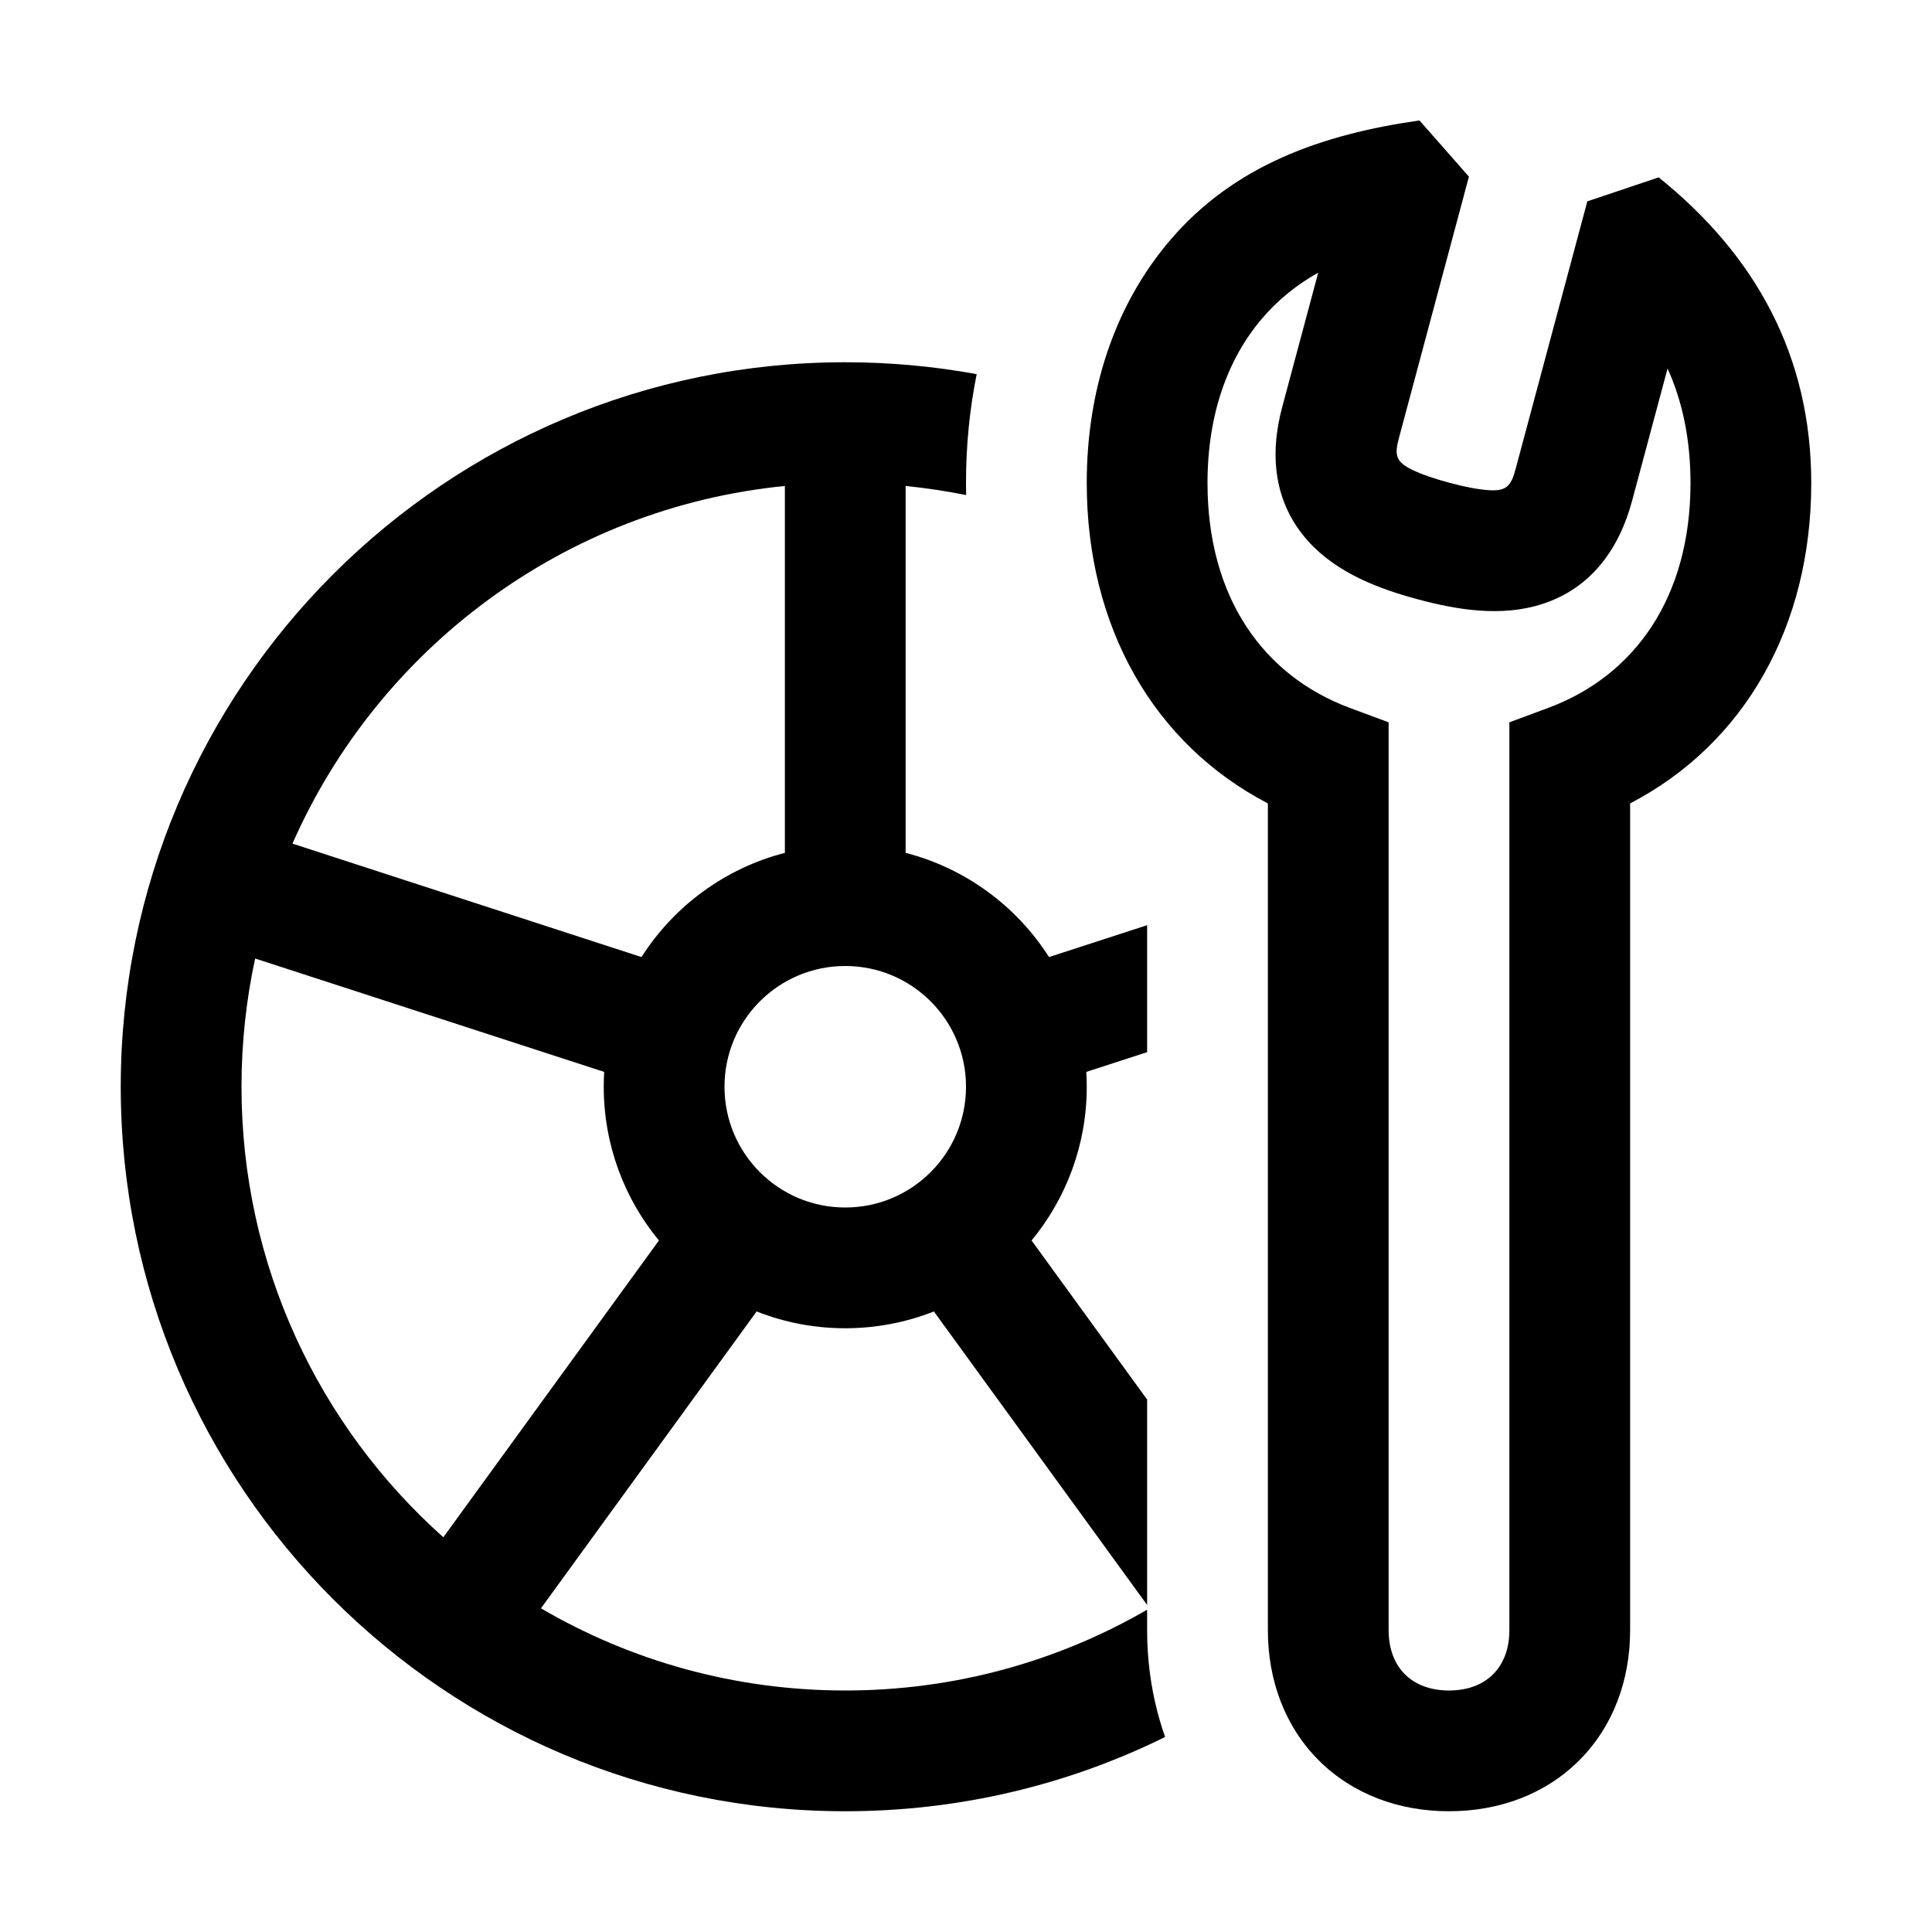
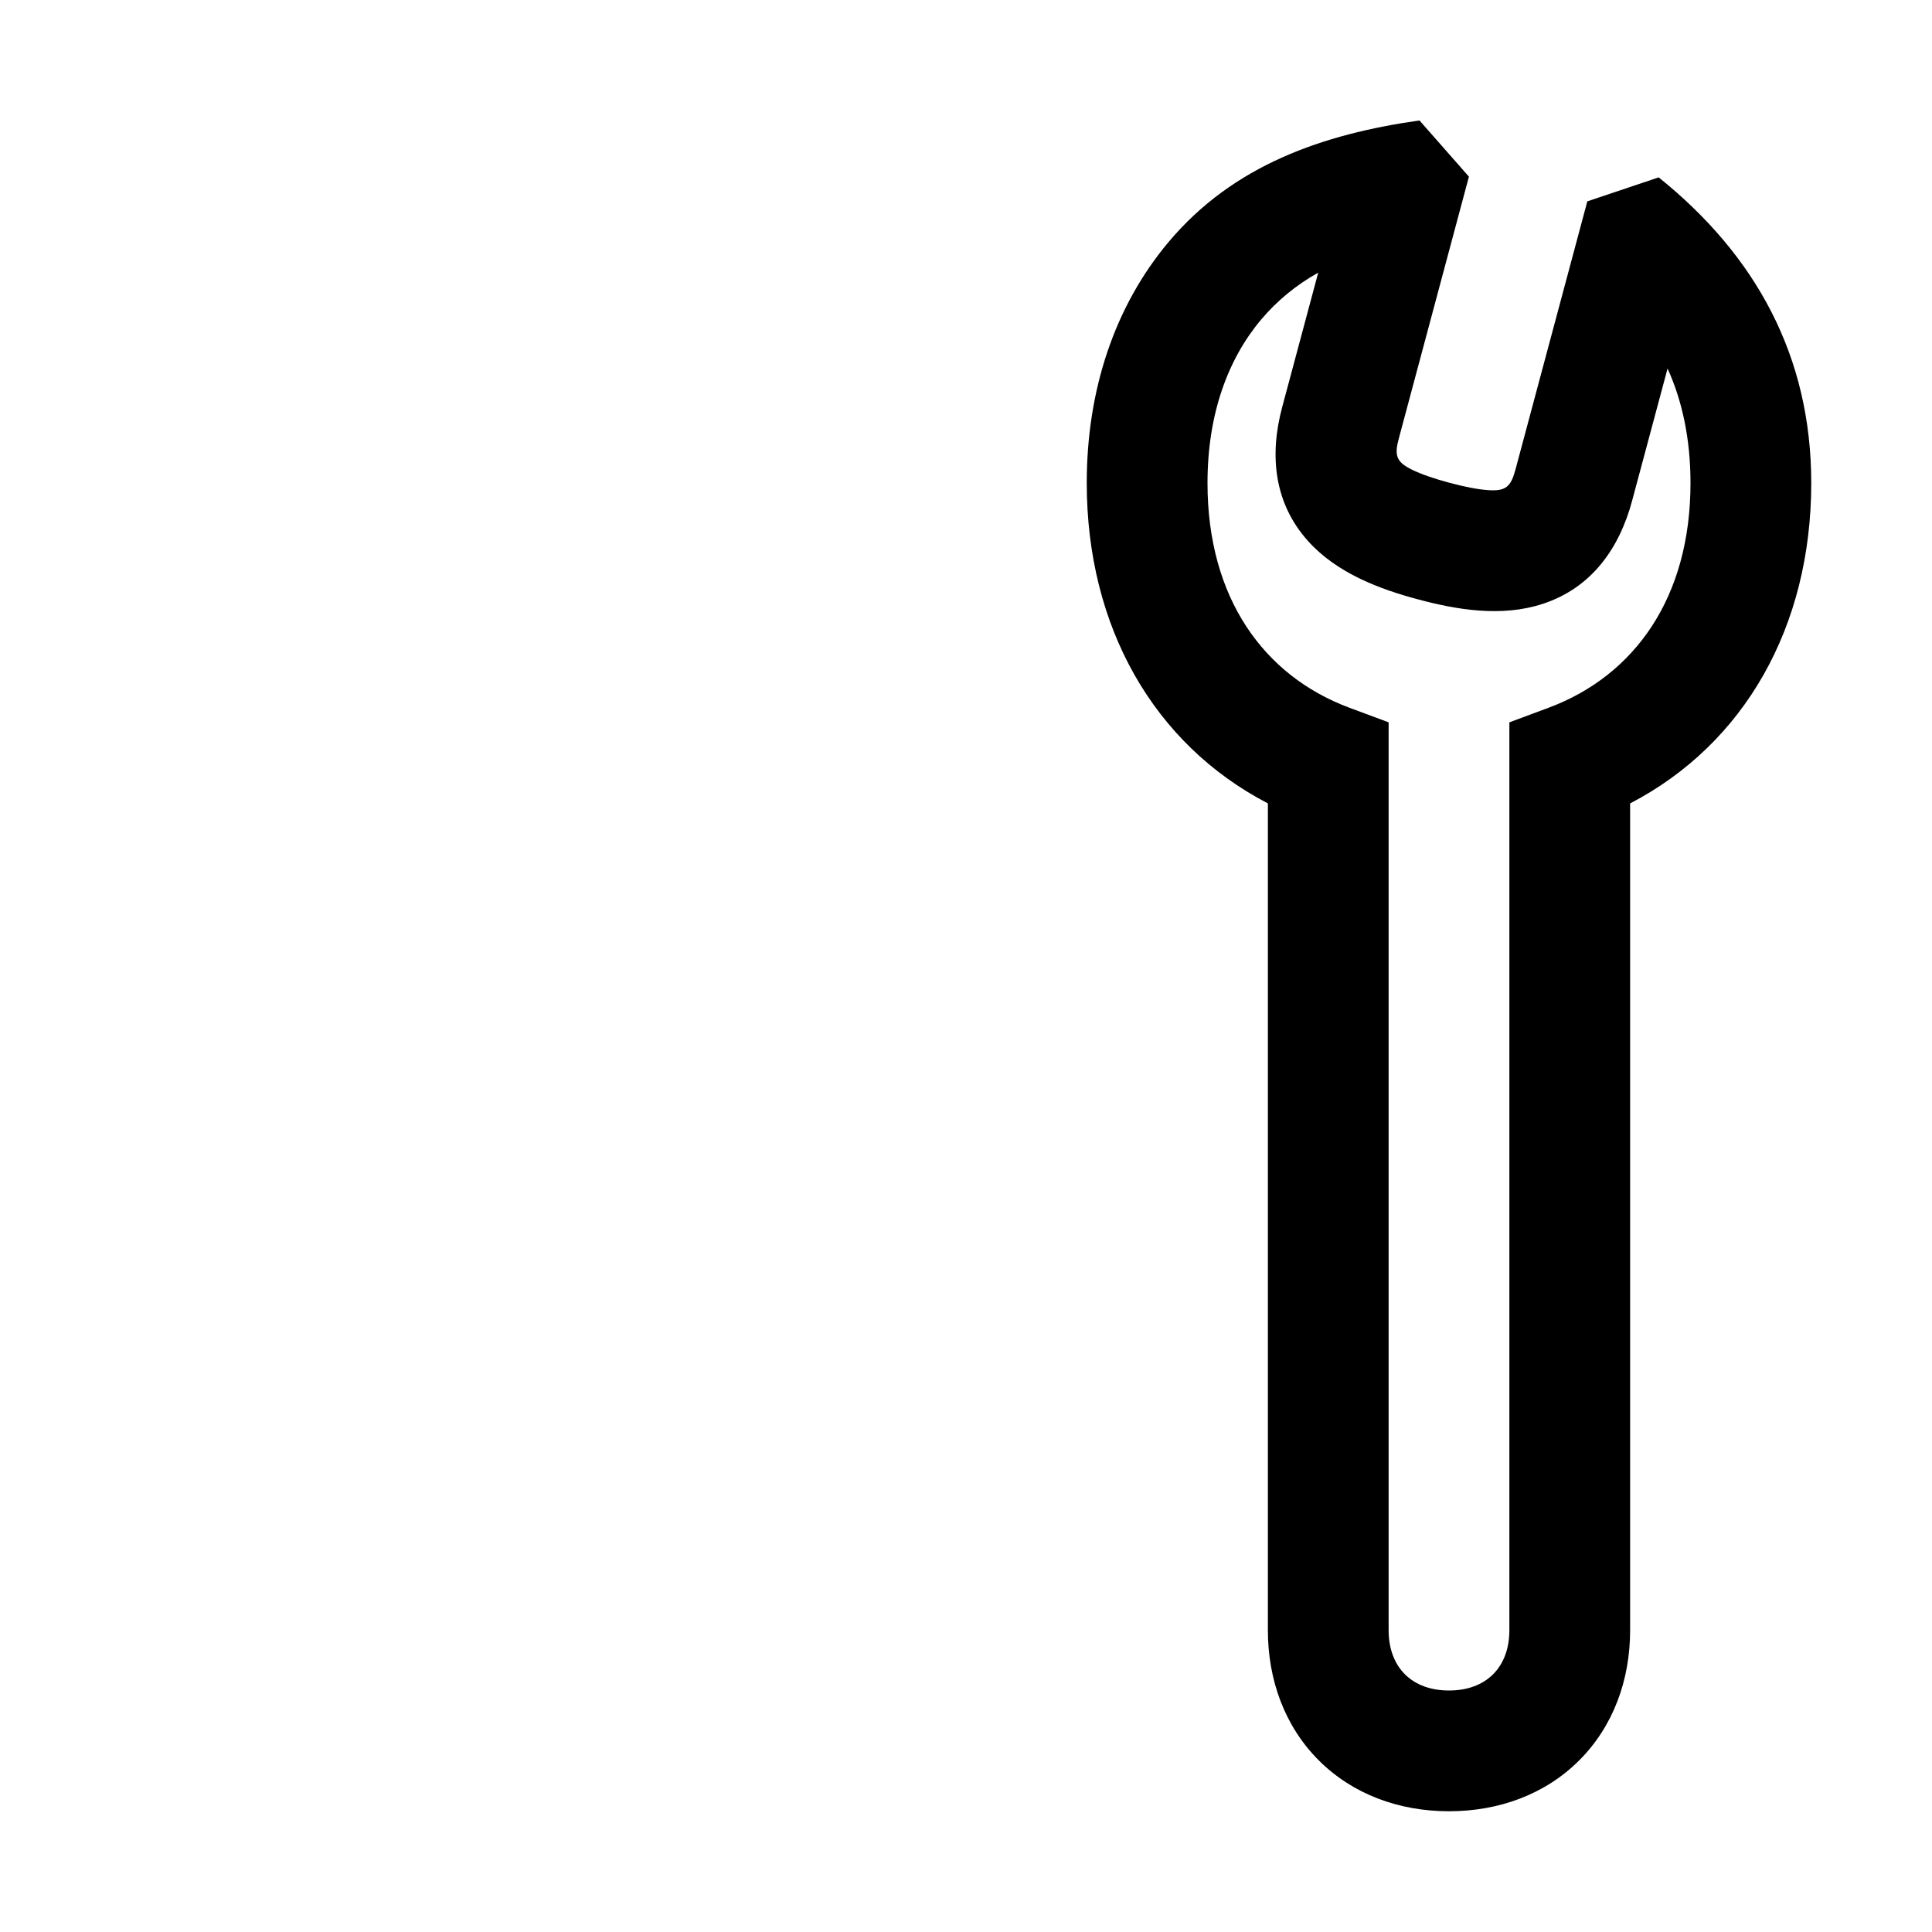
<svg xmlns="http://www.w3.org/2000/svg" width="48" height="48" viewBox="0 0 32 32">
  <path fill-rule="evenodd" clip-rule="evenodd" d="M24.33 2.926L23.511 1.995C21.914 2.222 20.428 2.731 19.354 4.01C18.467 5.067 18 6.45 18 8C18 10.378 19.105 12.321 21 13.307V27C21 27.827 21.28 28.594 21.843 29.157C22.406 29.72 23.173 30 24 30C24.827 30 25.594 29.72 26.157 29.157C26.72 28.594 27 27.827 27 27V13.307C28.895 12.321 30 10.378 30 8C30 5.894 29.077 4.226 27.473 2.938L26.291 3.335L25.102 7.773C25.026 8.059 24.944 8.14 24.646 8.118C24.482 8.106 24.273 8.068 24.007 7.996C23.741 7.925 23.541 7.854 23.392 7.782C23.124 7.652 23.092 7.543 23.17 7.258L24.33 2.926ZM20 8C20 6.855 20.34 5.946 20.886 5.296C21.145 4.988 21.462 4.724 21.834 4.516L21.239 6.736C21.021 7.541 21.102 8.334 21.665 8.961C22.147 9.498 22.86 9.76 23.489 9.928C24.118 10.097 24.866 10.227 25.552 10.002C26.353 9.74 26.819 9.095 27.034 8.29L27.62 6.104C27.863 6.638 28 7.272 28 8C28 9.9 27.072 11.191 25.651 11.722L25 11.964V27C25 27.616 24.615 28 24 28C23.385 28 23 27.616 23 27V11.964L22.349 11.722C20.928 11.191 20 9.9 20 8Z" fill="#000000" class="bmwfcol" />
-   <path fill-rule="evenodd" clip-rule="evenodd" d="M14 6C14.743 6 15.471 6.068 16.177 6.197C16.059 6.782 16 7.386 16 8C16 8.067 16.001 8.134 16.002 8.2C15.674 8.134 15.339 8.083 15 8.049V14.126C15.993 14.382 16.838 15.009 17.375 15.852L19 15.324V17.427L17.993 17.754C17.997 17.835 18 17.918 18 18C18 18.967 17.657 19.854 17.086 20.546L19 23.181V26.583L15.468 21.722C15.014 21.901 14.518 22 14 22C13.482 22 12.986 21.901 12.532 21.722L8.96 26.639C10.44 27.504 12.162 28 14 28C15.821 28 17.529 27.513 19 26.662V27C19 27.597 19.096 28.198 19.298 28.77C17.7 29.558 15.902 30 14 30C7.373 30 2 24.627 2 18C2 11.373 7.373 6 14 6ZM13 8.049C9.343 8.412 6.265 10.746 4.844 13.973L10.625 15.852C11.162 15.009 12.007 14.382 13 14.126V8.049ZM4.226 15.876C4.078 16.56 4 17.271 4 18C4 20.966 5.291 23.631 7.343 25.462L10.914 20.546C10.343 19.854 10 18.967 10 18C10 17.918 10.002 17.835 10.007 17.754L4.226 15.876ZM14 16C12.895 16 12 16.895 12 18C12 19.105 12.895 20 14 20C15.105 20 16 19.105 16 18C16 16.895 15.105 16 14 16Z" fill="#000000" class="bmwfcol" />
  <title>accessory-configurator_rg_48</title>
</svg>